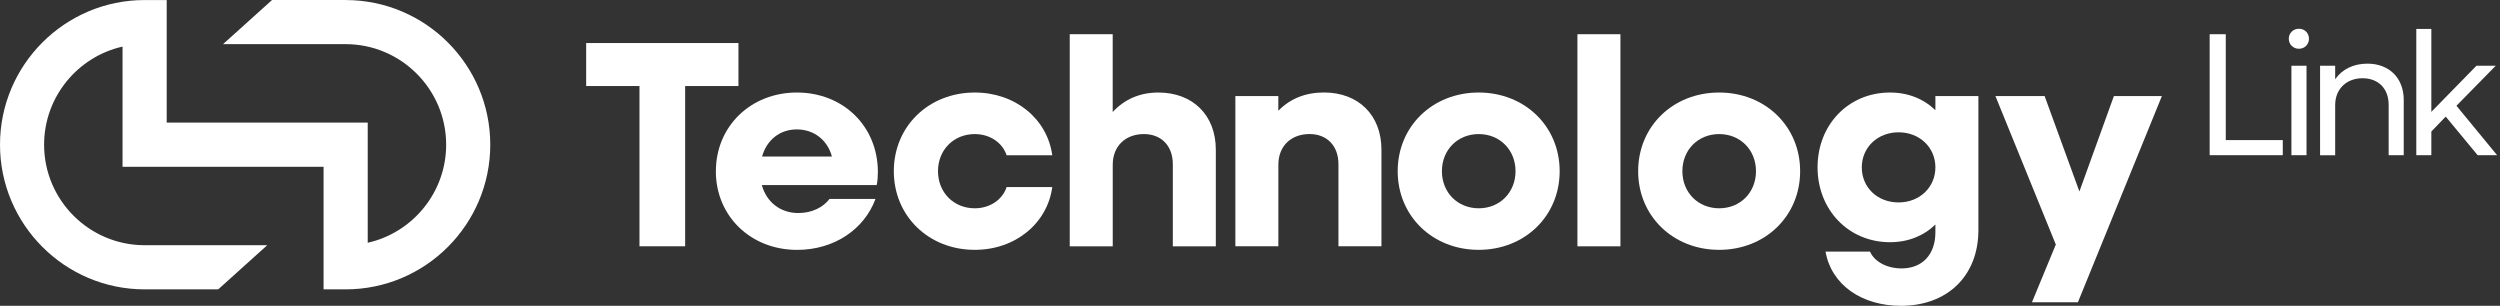
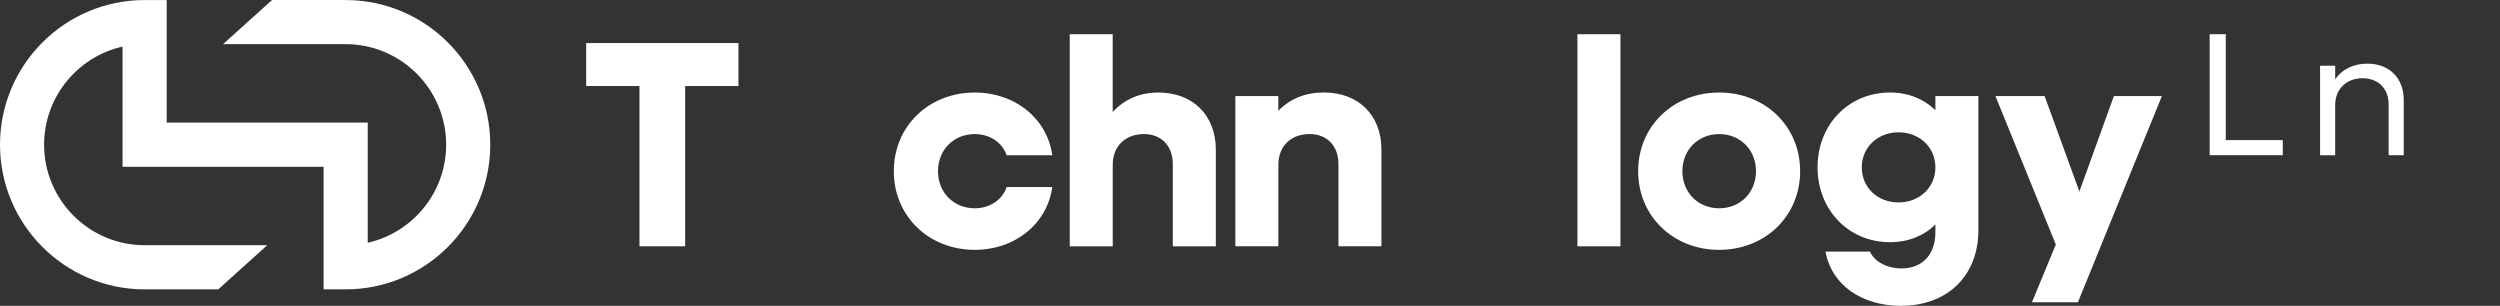
<svg xmlns="http://www.w3.org/2000/svg" width="327" height="40" viewBox="0 0 327 40" fill="none">
  <rect x="0" y="0" width="327" height="40" fill="#333333" stroke="none" />
  <path d="M83.644 11.254H76.672V5.63H96.589V11.254H89.617V32.213H83.644V11.254Z" fill="white" />
-   <path d="M93.638 22.39C93.638 16.534 98.186 12.102 104.232 12.102C110.277 12.102 114.825 16.495 114.825 22.507C114.825 23.045 114.786 23.699 114.67 24.204H99.645C100.261 26.439 102.074 27.865 104.42 27.865C106.234 27.865 107.693 27.094 108.503 26.018H114.515C113.05 29.989 109.118 32.684 104.265 32.684C98.175 32.684 93.633 28.253 93.633 22.396M99.684 20.471H108.813C108.236 18.314 106.461 16.927 104.226 16.927C101.991 16.927 100.294 18.314 99.678 20.471" fill="white" />
  <path d="M116.911 22.39C116.911 16.534 121.459 12.102 127.504 12.102C132.784 12.102 136.983 15.53 137.637 20.311H131.664C131.126 18.652 129.468 17.537 127.504 17.537C124.731 17.537 122.69 19.617 122.69 22.39C122.69 25.164 124.731 27.244 127.504 27.244C129.468 27.244 131.126 26.129 131.664 24.47H137.637C136.983 29.246 132.784 32.679 127.504 32.679C121.453 32.679 116.911 28.247 116.911 22.39Z" fill="white" />
  <path d="M139.917 4.476H145.541V14.648C147.083 12.989 149.085 12.102 151.514 12.102C156.023 12.102 159.029 15.069 159.029 19.578V32.218H153.405V21.47C153.405 19.079 151.902 17.537 149.628 17.537C147.199 17.537 145.546 19.118 145.546 21.547V32.218H139.922V4.476H139.917Z" fill="white" />
  <path d="M161.581 12.562H167.205V14.487C168.747 12.906 170.749 12.097 173.178 12.097C177.687 12.097 180.693 15.064 180.693 19.573V32.213H175.069V21.464C175.069 19.074 173.566 17.532 171.292 17.532C168.863 17.532 167.21 19.113 167.21 21.542V32.213H161.586V12.562H161.581Z" fill="white" />
-   <path d="M182.818 22.39C182.818 16.534 187.366 12.102 193.411 12.102C199.456 12.102 204.004 16.534 204.004 22.39C204.004 28.247 199.456 32.679 193.411 32.679C187.366 32.679 182.818 28.247 182.818 22.39ZM198.231 22.39C198.231 19.617 196.19 17.537 193.417 17.537C190.643 17.537 188.602 19.617 188.602 22.39C188.602 25.164 190.643 27.244 193.417 27.244C196.19 27.244 198.231 25.164 198.231 22.39Z" fill="white" />
  <path d="M211.952 4.476H206.328V32.218H211.952V4.476Z" fill="white" />
  <path d="M214.271 22.39C214.271 16.534 218.819 12.102 224.864 12.102C230.91 12.102 235.458 16.534 235.458 22.39C235.458 28.247 230.91 32.679 224.864 32.679C218.819 32.679 214.271 28.247 214.271 22.39ZM229.684 22.39C229.684 19.617 227.643 17.537 224.87 17.537C222.097 17.537 220.055 19.617 220.055 22.39C220.055 25.164 222.097 27.244 224.87 27.244C227.643 27.244 229.684 25.164 229.684 22.39Z" fill="white" />
  <path d="M237.737 21.891C237.737 16.306 241.78 12.102 247.216 12.102C249.606 12.102 251.647 12.951 253.15 14.415V12.568H258.774V30.1C258.774 36.073 254.731 40 248.641 40C243.516 40 239.551 37.266 238.78 32.912H244.598C245.175 34.221 246.794 35.108 248.719 35.108C251.414 35.108 253.15 33.333 253.15 30.372V29.368C251.647 30.832 249.606 31.68 247.216 31.68C241.786 31.68 237.737 27.443 237.737 21.891ZM253.15 21.891C253.15 19.273 251.07 17.305 248.336 17.305C245.602 17.305 243.522 19.268 243.522 21.891C243.522 24.515 245.563 26.478 248.336 26.478C251.109 26.478 253.15 24.476 253.15 21.891Z" fill="white" />
  <path d="M268.902 31.986L261.004 12.568H267.438L271.986 25.047L276.495 12.568H282.773L271.791 39.534H265.779L268.902 31.986Z" fill="white" />
  <path d="M289.024 4.476H291.131V18.325H298.586V20.299H289.024V4.476Z" fill="white" />
-   <path d="M299.373 5.069C299.373 4.337 299.945 3.76 300.704 3.76C301.464 3.76 302.013 4.332 302.013 5.069C302.013 5.807 301.442 6.378 300.704 6.378C299.967 6.378 299.373 5.829 299.373 5.069ZM299.717 8.602H301.692V20.299H299.717V8.602Z" fill="white" />
  <path d="M303.466 8.602H305.441V10.366C306.356 9.057 307.826 8.325 309.662 8.325C312.507 8.325 314.409 10.205 314.409 13.073V20.299H312.435V13.694C312.435 11.608 311.104 10.233 309.018 10.233C306.933 10.233 305.441 11.631 305.441 13.744V20.305H303.466V8.608V8.602Z" fill="white" />
-   <path d="M316.051 3.783H318.02V14.631L323.916 8.602H326.439L321.303 13.832L326.622 20.299H324.077L319.9 15.252L318.02 17.199V20.299H316.051V3.783Z" fill="white" />
  <path d="M45.208 0H35.585L29.174 5.774H45.208C52.457 5.774 58.358 11.675 58.358 18.924C58.358 25.186 53.96 30.433 48.098 31.753V16.04H21.803V0.006H18.919C8.486 0.006 0 8.491 0 18.924C0 29.357 8.486 37.848 18.919 37.848H28.541L34.953 32.074H18.919C11.669 32.074 5.768 26.179 5.768 18.924C5.768 12.668 10.166 7.415 16.029 6.095V21.814H42.324V37.848H45.208C55.641 37.848 64.126 29.362 64.126 18.924C64.126 8.486 55.641 0.006 45.208 0.006" fill="white" />
</svg>